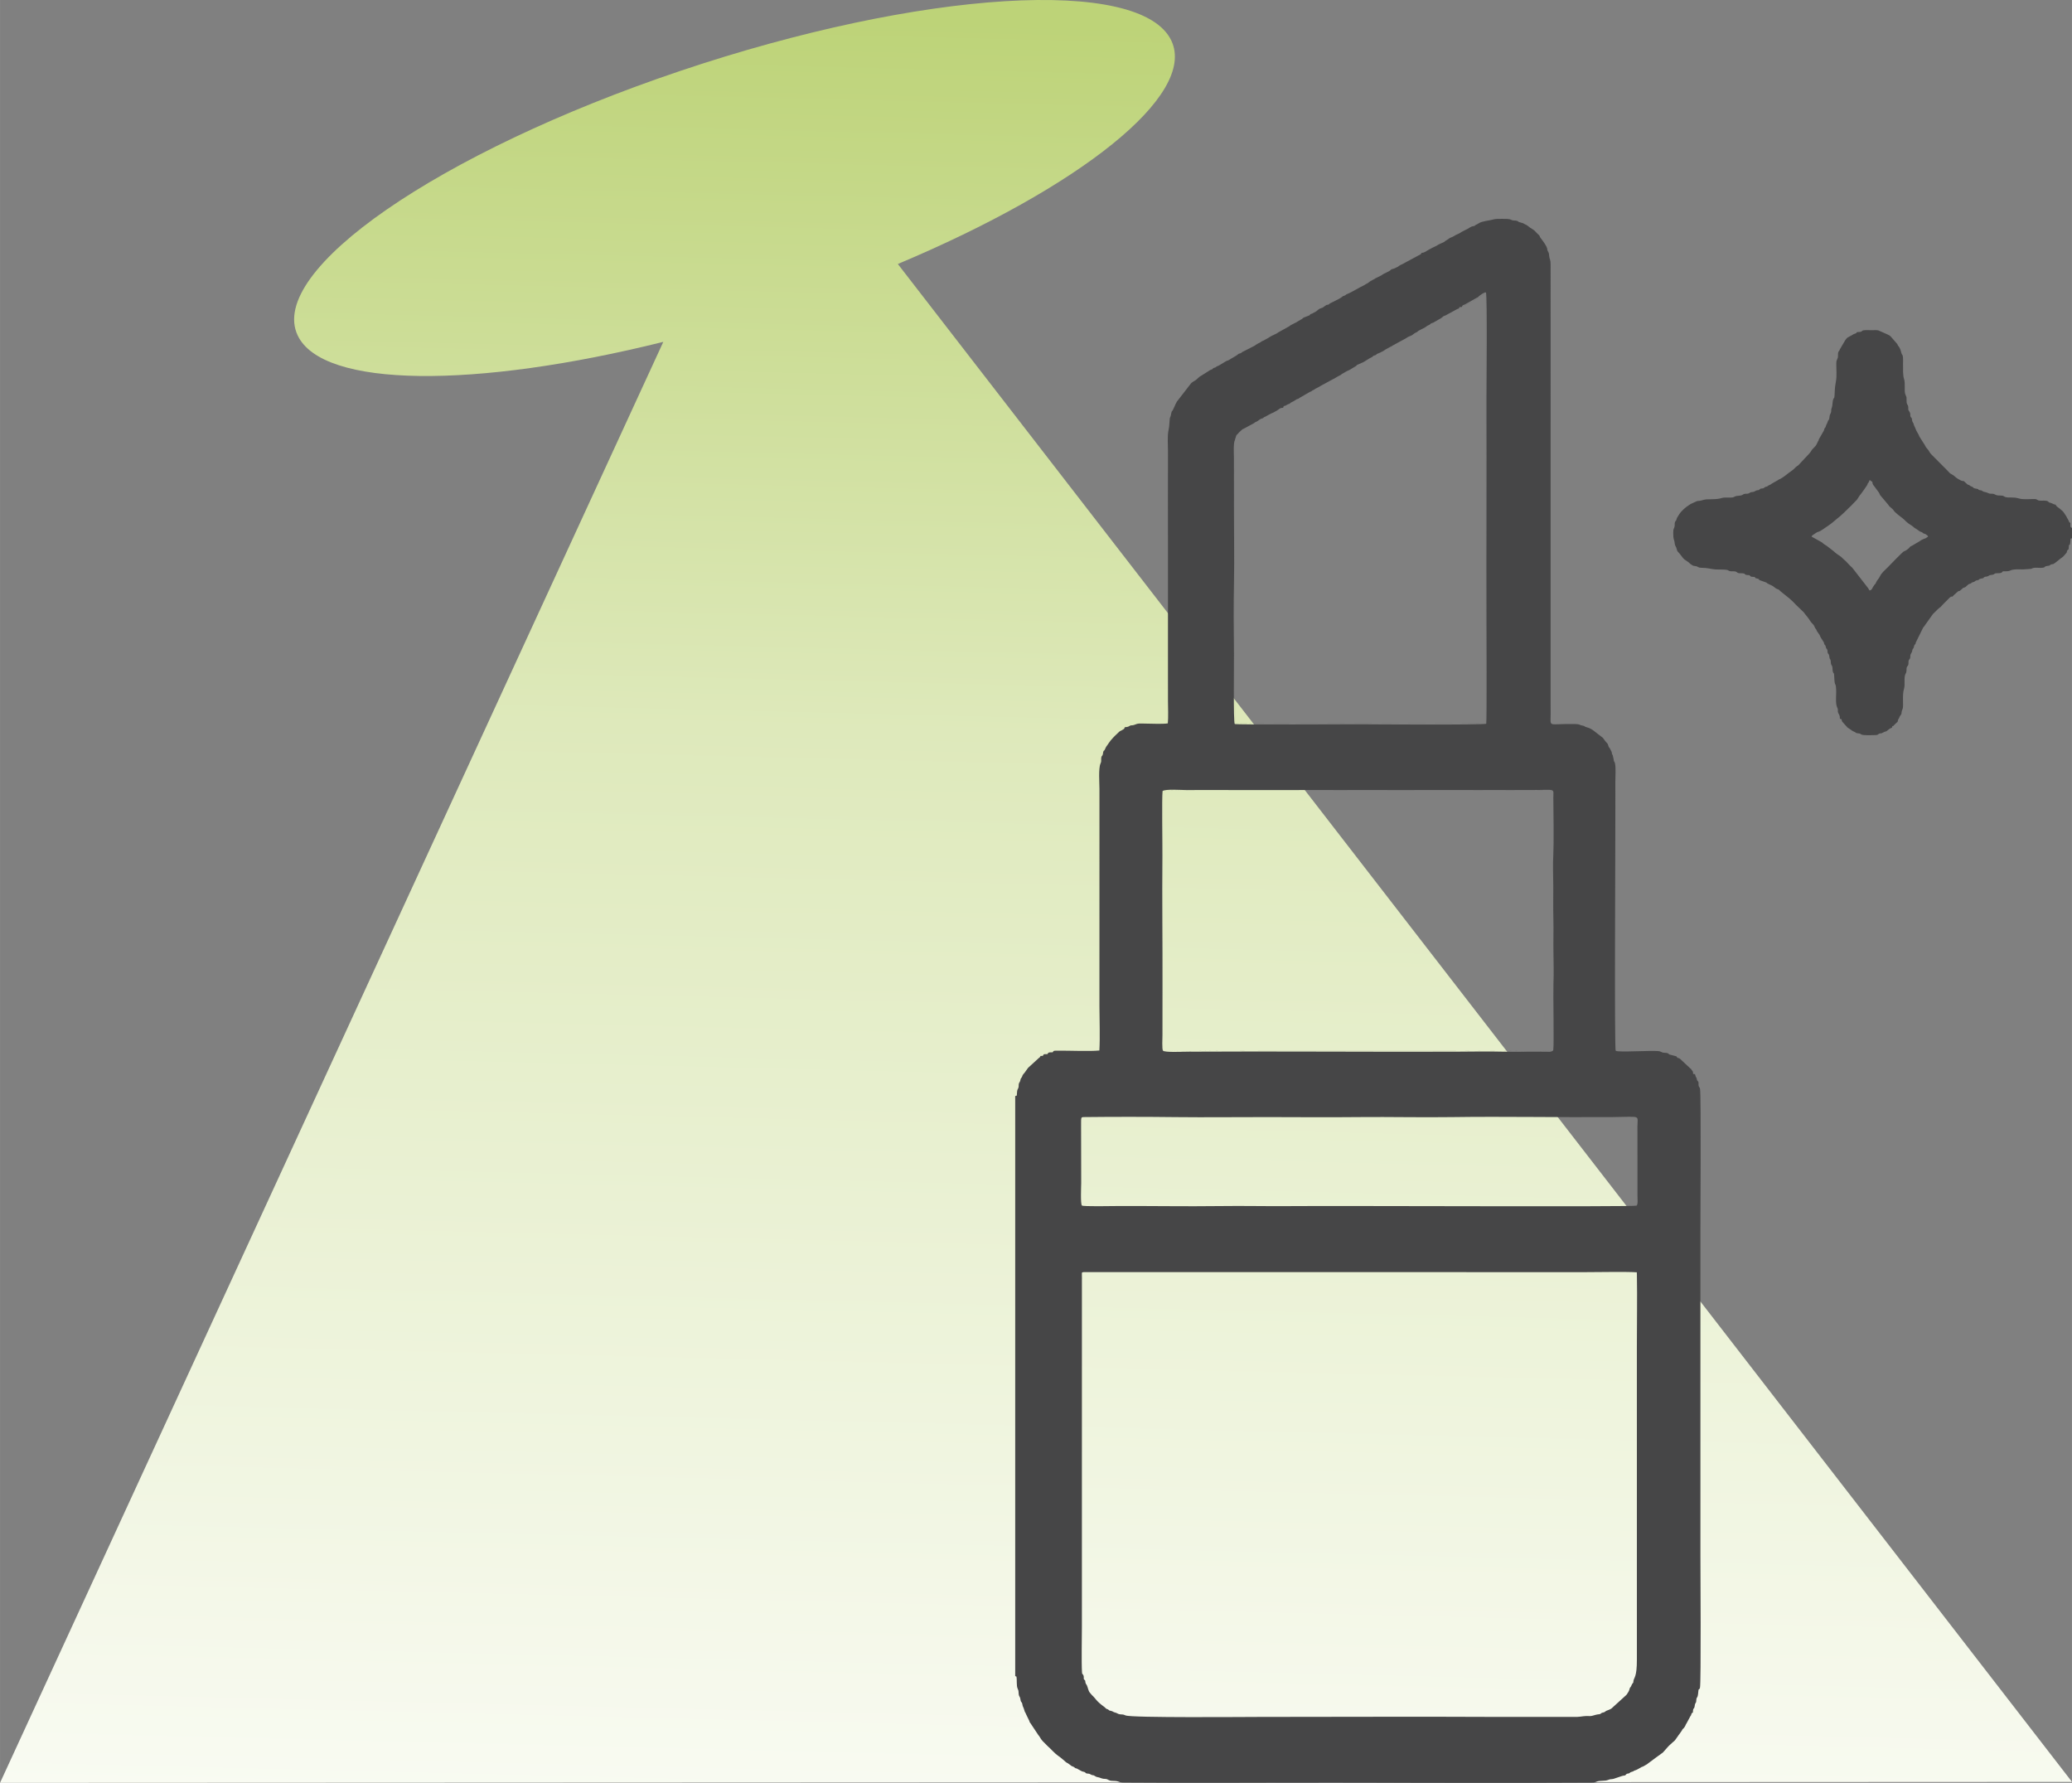
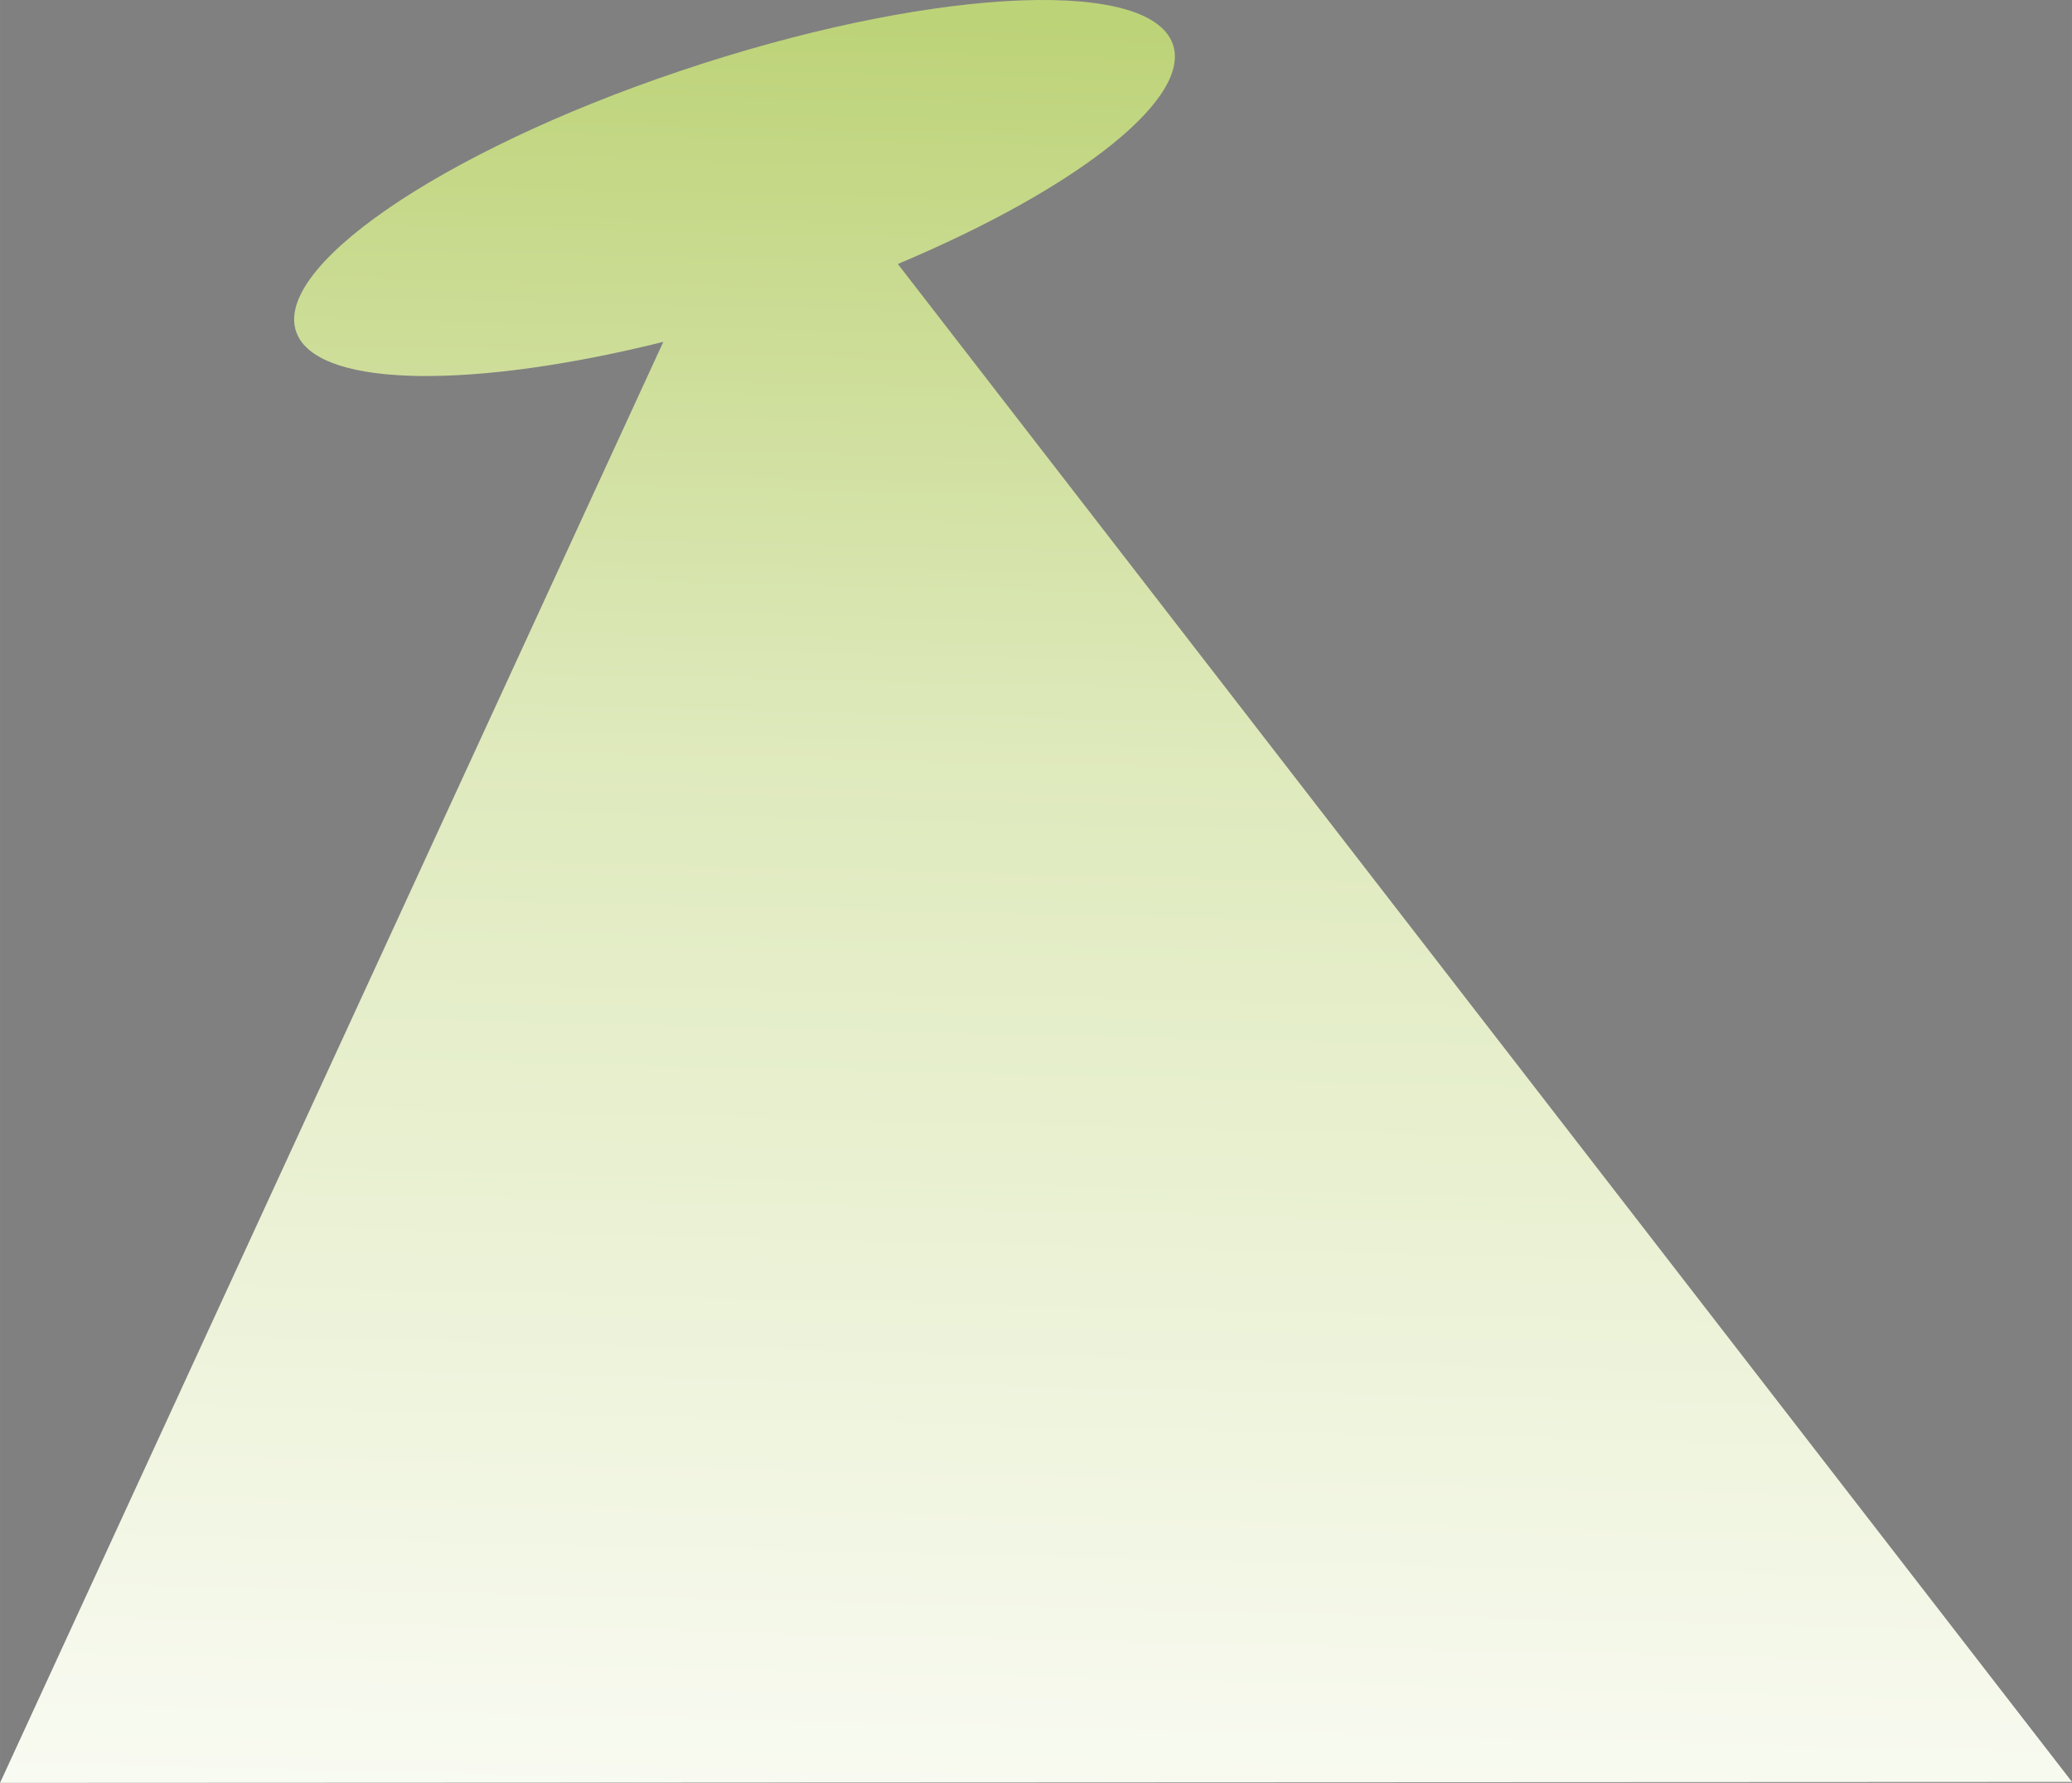
<svg xmlns="http://www.w3.org/2000/svg" xml:space="preserve" width="30.392mm" height="26.147mm" version="1.1" style="shape-rendering:geometricPrecision; text-rendering:geometricPrecision; image-rendering:optimizeQuality; fill-rule:evenodd; clip-rule:evenodd" viewBox="0 0 1591.19 1368.96">
  <rect x="0" y="0" width="1591.19" height="1368.96" fill="#808080" stroke="none" />
  <defs>
    <style type="text/css">
   
    .fil1 {fill:#464647}
    .fil0 {fill:url(#id0)}
   
  </style>
    <linearGradient id="id0" gradientUnits="userSpaceOnUse" x1="708.57" y1="16.12" x2="670.75" y2="1577.42">
      <stop offset="0" style="stop-opacity:1; stop-color:#BDD378" />
      <stop offset="0.349" style="stop-opacity:1; stop-color:#DEE9BB" />
      <stop offset="1" style="stop-opacity:1; stop-color:white" />
    </linearGradient>
  </defs>
  <g id="Слой_x0020_1">
    <path class="fil0" d="M689.49 202.71l403.02 520.92 498.69 644.59 -795.6 0.37 -795.59 0.37 296.93 -644.96 212.44 -461.5c-144.13,35.87 -261.72,35.67 -280.85,-5.07 -23.26,-49.57 108.1,-140.38 293.41,-202.82 185.3,-62.45 354.37,-72.89 377.64,-23.32 19.6,41.74 -70.47,112.74 -210.08,171.41z" />
-     <path class="fil1" d="M779.63 841.65l0 445.36 0.92 0.32c0.59,2.62 -0.15,6.97 0.97,9.34 0.96,2.02 0.52,2.26 0.84,4.48 0.25,1.75 0.98,1.41 1.29,3.7 0.39,2.98 1.05,1.4 1.45,3.73 0.41,2.4 0.72,1.87 1.26,3.76 1.08,3.76 0.87,1.75 1.53,3.77l2.38 4.91c0.04,0.07 0.08,0.15 0.12,0.22 0.66,1.3 -0.27,0.41 0.87,1.79l6.07 9.15c1.48,1.6 1.48,2.65 3.31,4.65 0.33,0.36 0.27,0.26 0.66,0.66l2.82 2.84c0.05,0.05 0.12,0.13 0.16,0.17l2.72 2.56c0.52,0.53 0.77,0.79 1.31,1.35 3.54,3.67 5.29,4.23 7.77,6.47 5.09,4.58 1.74,1.19 5.86,4.39 0.06,0.04 0.14,0.1 0.19,0.15l0.35 0.31c1.02,0.81 1.49,0.48 2.42,1.23l0.9 0.71c1.31,0.55 0.52,-0.2 1.94,0.75l2.58 1.4c0.8,0.57 1.87,0.52 2.73,0.93 1.26,0.61 -0.22,0.57 1.62,1.02 0.99,0.25 1.33,-0.04 2.28,0.42l1.64 0.8c1.12,0.25 1.15,0.01 1.93,0.55 2.17,1.5 1.93,0.54 5.62,2.02 1.55,0.61 3.02,0.04 4.47,0.83 1.32,0.73 2.01,1.02 3.86,1.05 5.96,0.1 3.77,1.26 8.62,1.3 54.5,0.44 109.12,-0.01 163.64,0.06 64.92,0.08 129.86,0.36 194.77,-0.03 2.74,-0.02 2.56,0.1 4.58,-0.72 2.67,-1.08 6.42,-0.26 8.94,-1.35 1.81,-0.79 2.38,-0.36 4.16,-0.83l5.98 -2c0.84,-0.35 1.21,-0.33 1.9,-0.46 1.93,-0.37 0.51,0.13 1.67,-0.87 1.24,-1.06 0.43,-0.34 1.87,-0.77 1.82,-0.55 0.34,-0.32 1.67,-0.98 0.75,-0.38 0.97,-0.2 1.77,-0.56 1.3,-0.58 -0.09,-0.31 1.81,-0.89 1.6,-0.49 3.34,-1.77 4.77,-2.5 0.9,-0.45 1.08,-0.24 1.84,-0.79l2.53 -1.46c0.05,-0.04 0.12,-0.12 0.17,-0.16 0.06,-0.04 0.12,-0.12 0.18,-0.16l6.27 -4.66c0.82,-0.57 0.55,-0.34 1.34,-0.97l4.02 -2.92c0.05,-0.05 0.12,-0.12 0.17,-0.17l2.67 -3.01c1.56,-1.92 3.31,-3.4 5.17,-5.07 0.87,-0.78 0.62,-0.36 1.37,-1.25l2.6 -3.68c0.31,-0.53 0.21,-0.38 0.6,-0.79l2.16 -3.12c0.54,-1.29 0.8,-0.97 1.61,-2.02 1.18,-1.52 1.08,-2.28 1.92,-3.42l3.01 -5.6c1.08,-1.27 0.12,-0.53 0.82,-1.81 0.7,-1.28 0.83,-0.14 1.02,-1.05 0.04,-0.65 0,-1.36 0.19,-1.98 0.57,-1.82 0.09,0.02 0.75,-1.26 0.54,-1.03 0.38,-2.27 0.77,-3.2 0.79,-1.84 0.65,-0.18 0.92,-3.16 0.26,-2.8 1.06,-0.32 1.52,-6.32 0.2,-2.67 0.51,-0.77 1.24,-2.73 0.96,-2.61 0.35,-94.77 0.37,-100.93l-0.01 -249.76c-0.01,-7.54 0.57,-104.13 -0.26,-109.05 -0.43,-2.52 -0.75,-0.79 -1.13,-2.87 -0.28,-1.59 0.38,-2.15 -0.53,-3.25 -0.48,-0.58 -0.51,-0.23 -0.82,-1.39 -0.24,-0.93 -0.04,-0.98 -0.67,-1.82 -0.04,-0.06 -0.12,-0.13 -0.16,-0.18l-0.59 -2.03 -1.44 -0.2c-0.15,-1.81 0.1,-1.42 -0.77,-2.56l-0.31 -0.39c-0.53,-0.76 -0.33,-0.86 -1.16,-1.32l-7.58 -7.12c-0.06,-0.04 -0.13,-0.11 -0.18,-0.16 -1.66,-1.28 -1.76,0.08 -2.83,-1.95l-4.25 -1.13c-0.73,-0.17 -0.64,-0.05 -1.19,-0.35 -1.01,-0.54 -0.43,-0.85 -2.19,-1.14 -0.92,-0.15 -1.9,-0.01 -2.8,-0.23 -0.61,-0.15 -1.57,-0.78 -2.24,-0.96 -4.27,-1.12 -32.42,1.05 -33.94,-0.48 -1.14,-1.15 -0.19,-160.95 -0.28,-187.71 -0.02,-6.29 0,-12.59 -0.01,-18.88 -0.01,-3.55 0.48,-10.48 -0.21,-13.79 -0.47,-2.26 -0.95,-0.98 -1.1,-3.43l-0.77 -3.34c-1.29,-1.98 0.31,1.03 -0.39,-0.57 -0.35,-0.8 -0.09,-1.08 -0.45,-1.92l-1.23 -2.4c-0.57,-1.33 -0.76,-0.29 -1.2,-2.07 -0.64,-2.6 -1.18,-1.76 -2.95,-4.41 -1.69,-2.53 -1.5,-1.76 -3.48,-3.48l-3.38 -2.59c-1.93,-1.66 -4.47,-3.29 -6.83,-3.79 -1.72,-0.36 -1.45,-1.08 -3.32,-1.31 -1.89,-0.23 -1.64,-0.75 -3.63,-1.05 -0.65,-0.09 -1.66,-0.11 -2.34,-0.13 -20.97,-0.43 -18.37,3.28 -18.41,-8.07 -0.01,-2.65 -0.03,-5.29 -0.03,-7.95 0.01,-5.3 -0.01,-10.6 0,-15.9l0.01 -320.65c0,-4.7 -0.85,-3.85 -1.12,-6.97 -0.13,-1.54 -0.08,-1.9 -0.77,-3.14 -1.05,-1.89 -0.35,-1.2 -0.95,-3.05 -0.53,-1.66 -3.15,-5.34 -4.39,-6.89 -0.05,-0.05 -0.11,-0.13 -0.16,-0.18 -1.04,-1.26 -0.57,-1.52 -1.61,-2.69 -0.06,-0.07 -0.6,-0.54 -0.74,-0.65l-1.59 -1.63c-0.05,-0.06 -0.12,-0.13 -0.16,-0.19 -1.9,-2.15 -3.88,-2.61 -5.32,-3.98 -1.4,-1.32 -2.75,-1.6 -4.38,-2.61l-2.41 -0.71c-1.85,-0.37 -0.83,-0.88 -2.67,-1.22 -1.39,-0.26 -2.27,0.02 -3.49,-0.45 -0.79,-0.3 -0.19,-0.29 -1.68,-0.66 -0.47,-0.12 -1.07,-0.2 -1.8,-0.25 -1.29,-0.08 -2.69,-0.05 -3.99,-0.06 -2.79,-0.02 -5.24,-0.08 -7.41,0.64 -1.39,0.46 -8.65,1.26 -10.38,2.7l-1.77 1.01c-0.7,0.25 -0.55,0.2 -0.98,0.49 -0.66,0.45 0.1,0.07 -0.5,0.43 -0.9,0.54 -0.38,0.15 -1.46,0.39 -2.09,0.47 -3.42,1.97 -5.35,2.7l-3.36 1.71c-0.06,0.05 -0.13,0.12 -0.19,0.16 -1.57,1.27 -3.52,1.58 -5.59,3 -1.24,0.85 -2.89,1.08 -3.98,2.03l-2.33 1.54c-0.74,0.39 -0.06,0.01 -0.63,0.45 -0.01,0 -0.33,0.33 -0.5,0.44l-4.02 1.86c-1.41,0.59 -1.08,0.9 -2.55,1.4l-2.73 1.35c-0.07,0.04 -0.16,0.08 -0.23,0.12l-2.38 1.27c-2.5,1.35 -2.72,2.12 -5.61,2.53 -0.79,1.42 0.16,0.53 -0.96,1.16l-11.43 6.16c-1.62,1.1 -4.06,1.73 -5.51,3.13l-2.9 1.4c-1.31,0.57 -1.98,0.23 -2.94,1.27 -1.08,1.19 -5.35,2.6 -6.97,4.01l-4.49 2.24c-1.22,0.58 0.61,-0.52 -0.55,0.39 -0.52,0.4 -3.61,1.68 -4.74,2.81 -0.84,0.85 -1.87,0.98 -2.72,1.63 -0.57,0.44 0.1,0.07 -0.61,0.4 -3.47,1.61 -10.75,6.07 -13.11,6.85 -1.09,0.36 -0.9,0.64 -1.83,1.12 -1.9,0.97 -1.01,-0.01 -2.15,1.08 -1.01,0.96 -4.05,2.38 -5.51,3.15l-3.79 1.87c-0.83,0.48 -0.36,0.61 -1.38,0.98 -0.81,0.29 -0.85,0 -1.57,0.39 -1.58,0.86 -1.99,1.88 -4.28,2.47 -1.34,0.34 -1.82,1.14 -3.09,2.04 -0.62,0.43 0.08,0.05 -0.6,0.41l-2.11 1.17c-0.72,0.58 -1.35,0.37 -2.24,1.08 -0.86,0.69 0.42,0.22 -1.09,0.88l-1.69 0.66c-0.66,0.37 -2.18,0.66 -2.91,1.34 -0.45,0.41 -0.15,0.3 -0.72,0.65l-3.76 2.17c-0.05,0.04 -0.11,0.13 -0.16,0.16l-3.8 1.94c-0.99,0.38 -1.48,1.08 -2.59,1.63l-6.82 3.79c-1.54,0.71 -1.48,1.15 -2.67,1.6l-3.17 1.52c-0.76,0.32 -1.98,1.13 -2.68,1.61l-2.76 1.52c-0.91,0.71 -1.96,0.7 -2.8,1.5l-1.43 0.86c-1.35,0.5 -2.71,1.6 -3.96,2.35l-8.82 4.5c-1.47,0.6 -0.1,0.34 -1.35,0.97 -1.04,0.52 -1.43,0.16 -2.28,0.97 -0.99,0.94 -1.97,1.29 -3.21,2.1l-3.97 2.36c-1.01,0.62 -0.79,0.19 -1.69,0.64l-6 3.61c-2.73,1.05 -0.65,0.09 -2.15,1.14 -0.96,0.67 -0.73,0.15 -1.7,0.65 -1.31,0.68 0.13,0.26 -1.25,1.04 -0.66,0.37 -0.75,0.18 -1.44,0.56l-6.69 4.25c-0.56,0.34 -0.46,0.31 -1.27,0.74l-1.54 1.35c-0.05,0.05 -0.12,0.13 -0.16,0.18 -1.36,1.44 -2.95,1.97 -4.47,3.18 -0.57,0.45 -0.09,0.12 -0.51,0.5l-10.96 14.13c-0.5,1.36 -0.94,1.52 -1.39,2.92l-1.37 2.93c-0.47,1.52 -1.12,0.81 -1.42,2.8 -0.66,4.35 -1.19,2.41 -1.27,5.45 -0.06,2.12 -0.45,5.83 -0.87,7.77 -0.99,4.44 -0.39,11.7 -0.4,16.75 -0.05,23.18 -0.09,46.38 -0.02,69.56l0 104.34c0.02,5.74 -0.02,11.49 0.01,17.22 0.02,5.14 0.36,12.27 -0.12,17.19 -4.13,0.68 -13.2,0.16 -17.85,0.16 -3.86,0 -4.55,-0.45 -7.89,0.98 -1.65,0.7 -2.27,-0.08 -3.73,0.9 -1.02,0.68 -2.2,0.84 -3.62,0.93 -0.31,1.51 -0.75,1.36 -1.92,2.12l-0.42 0.26c-1.53,0.8 -1.3,0.46 -2.06,1.2 -0.05,0.05 -0.12,0.12 -0.16,0.17 -0.05,0.05 -0.12,0.12 -0.17,0.17l-1.54 1.47c-0.92,0.8 -4.41,4.26 -5.92,6.64 -2.07,3.25 -1.74,1.99 -3.12,5.15 -0.58,1.35 -0.8,0.17 -1.25,1.97 -0.17,0.68 -0.1,1.14 -0.27,1.74 -0.49,1.73 -1.09,0.62 -1.24,2.99 -0.11,1.92 0.24,2.32 -0.51,3.94 -1.73,3.7 -0.84,15 -0.84,19.59l-0.01 167.28c0.02,10.7 0.55,23.02 -0.05,33.52 -7.67,0.8 -23.48,-0.01 -32.87,0.15 -2.21,0.04 -2.2,-0.09 -3.03,1.29 -2.35,0.04 -3.14,-0.34 -3.97,1.34 -0.25,0.01 -2.35,0.04 -2.47,0.07 -0.73,0.2 -0.51,0.59 -1.11,1.28l-1.71 0.07c-0.17,0.25 -0.26,0.63 -0.59,0.98 -0.33,0.35 -0.08,0.15 -0.62,0.49l-8.31 7.58c-0.05,0.06 -0.11,0.14 -0.15,0.19l-2.6 3.63c-2.4,2.54 -1.14,2.07 -2.42,3.88 -1.18,1.68 -0.3,0.19 -0.94,2.36 -0.41,1.38 -0.57,0.71 -0.98,2 -0.36,1.12 -0.07,1.96 -0.34,3.03 -0.5,1.99 -1.04,0.88 -1.21,4.73 -0.07,1.59 0.1,1.79 -1.34,1.86zm51.24 84.02c0.71,0.84 23.22,0.41 25.95,0.39 26.59,-0.16 53.78,0.38 80.16,0.02 17.74,-0.25 35.58,0.19 53.33,0.03 37.72,-0.34 265.11,0.68 266.47,-0.35 1.23,-0.93 0.72,-4.99 0.73,-7.82l-0.03 -53c0.02,-9.07 3.24,-7.37 -19.07,-7.19 -40.97,0.32 -82.82,-0.57 -123.56,0.02 -23.48,0.34 -47.07,-0.25 -70.55,-0.02 -23.47,0.24 -47.07,0.06 -70.55,0.01 -23.48,-0.05 -47.09,0.29 -70.55,0.02 -23.33,-0.27 -47.27,-0.29 -70.59,-0.03 -2.43,0.03 -2.43,-0.19 -2.39,6.2l0.09 44.39c-0.03,2.57 -0.63,16.4 0.56,17.33zm-0.02 56.53l-0.01 266.99c0,7.6 -0.39,27.48 0.06,34.48 0.15,2.32 0.15,1.1 0.94,2.41 0.59,0.98 0.38,1.82 0.45,3.2 2.08,2.13 0.53,0.82 1.54,3.41 0.36,0.92 0.37,0.42 0.85,1.45 0.75,1.58 1.12,4.23 2.2,5.47l1.64 1.95c3.46,3.2 2.96,4.36 9.7,9.24l1.34 1.24c0.5,0.32 0.12,0.03 0.69,0.28 0.08,0.04 0.18,0.06 0.26,0.09 0.08,0.04 0.17,0.07 0.25,0.11 0.08,0.04 0.16,0.09 0.23,0.14 1.2,0.75 0.23,0.63 1.88,0.97 2.03,0.43 1.74,0.97 3.63,1.39 1.54,0.34 1.96,1.17 3.64,1.32 2.54,0.22 2.14,-0.03 4.23,0.85 4.66,1.96 92.6,1.15 103.43,1.15 60.95,-0.02 121.9,-0.3 182.85,0l60.62 -0.02c1.64,-0.02 3,-0.34 4.74,-0.51 5.35,-0.54 4.19,0.62 9.79,-1.17 0.87,-0.28 1.45,-0.2 2.33,-0.36 1.67,-0.3 0.69,-0.41 1.88,-0.99 0.84,-0.41 1.03,-0.16 2.02,-0.62 1.14,-0.53 0.77,-0.66 1.58,-1.03 1.34,-0.6 2.55,-0.84 3.91,-1.76l11.44 -10.41c0.05,-0.06 0.55,-0.75 0.57,-0.76 2.07,-3.04 1.52,-3.05 2.14,-4.59 0.21,-0.53 0.19,-0.27 0.52,-0.69 0.73,-0.94 0.75,-1.83 1.52,-2.78 0.98,-1.21 0.41,-0.19 0.71,-1.98 0.45,-2.76 2.65,-2.77 2.63,-16.29l-0.01 -240.48c-0.02,-18.32 0.35,-36.67 0.02,-54.98l-0.07 -1.98c-7.98,-0.57 -30.21,-0.11 -39.41,-0.12l-385.3 -0.04c-1.7,0.18 -1.42,0.27 -1.45,2.1 -0.02,1.08 0.05,2.25 0.05,3.35zm361.42 -175.32c0.8,-0.4 0.45,-0.31 0.62,-1.49 -0.06,-0.07 -0.13,-0.3 -0.15,-0.25 -0.31,0.79 -0.4,-4.99 -0.4,-5.45 0.03,-2.09 0.01,-4.2 0.01,-6.29 0.01,-4.09 0.08,-8.16 0.05,-12.26 -0.06,-8.23 -0.26,-16.63 -0.1,-24.84 0.46,-24.08 0.03,-50.11 -0.04,-74.53 -0.03,-9.87 0.3,-73.55 -0.16,-74.2 -0.35,-0.5 -1.41,-0.55 -2.03,-0.57l-6.97 0.02c-84.02,-0.28 -168.34,0.09 -252.41,0.01 -6.18,-0.01 -12.37,0 -18.55,0.01 -3.05,0.01 -16.98,-0.9 -18.39,0.7 -0.98,1.14 -0.34,135.41 -0.29,148.89 0.02,5.15 -0.33,46 0.09,49.74 2.07,1.14 31.87,0.63 36.47,0.58 12.44,-0.16 24.98,0.03 37.43,0.01l149.72 0c12.43,-0.02 25.01,-0.18 37.43,-0.01 12.25,0.17 25.47,0.35 37.66,-0.06zm-69.66 -571.16l-1.79 0.08c-0.75,1.77 -0.18,0.76 -1.66,1.47l-9.03 4.92c-1.02,0.5 -1.4,0.29 -2.1,1.07l-1.56 1.18c-0.8,0.48 -1.32,0.7 -2.13,1.18 -0.87,0.52 -1.03,0.69 -2.07,1.2 -1.42,0.71 -0.63,0.66 -2.29,1.17 -1.76,0.53 -0.94,0.49 -1.97,1.19 -1.06,0.73 -1.21,0.35 -3.13,1.85 -1.13,0.88 -2.06,1.07 -3.24,1.72 -0.07,0.04 -0.14,0.09 -0.2,0.14l-1.95 1.04c-1.21,0.72 -0.42,0.69 -2.16,1.42 -1.47,0.6 -2.61,2.1 -4.03,2.54 -1.57,0.5 -3.03,1.38 -4.41,2.34 -0.75,0.52 -1.27,0.58 -2.18,1.14l-6.4 3.52c-1.39,0.6 -0.83,0.75 -2.15,1.19l-4.28 2.34c-2.49,1.97 -6.45,3.32 -6.56,3.39 -0.7,0.48 0.41,0.08 -0.88,0.8 -0.8,0.45 -0.6,0.12 -1.31,0.41 -1.23,0.5 -0.17,0.56 -2.12,1.47 -2.05,0.95 -4.37,2.72 -6.23,3.69l-4.62 2.01c-0.59,0.42 0.08,0.07 -0.75,0.82l-5.16 3.12c-2.01,0.7 -3.74,1.95 -5.47,2.88 -1.12,0.6 -0.57,0.71 -1.94,1.3 -1.96,0.85 -3.54,2.18 -5.35,2.93l-8.84 4.8c-0.81,0.52 -1.27,0.74 -2.07,1.23l-2.23 1.12c-1.2,0.95 -2.12,1.14 -3.08,1.85 -0.81,0.6 0.17,0.12 -1.08,0.53l-8.44 4.88c-0.56,0.57 -0.1,0.3 -0.92,0.6 -0.1,0.04 -0.43,0.1 -0.54,0.14 -0.09,0.04 -0.18,0.06 -0.27,0.09 -0.08,0.04 -0.17,0.07 -0.25,0.11l-2.21 1.42c-0.38,0.2 -1.94,0.91 -2.26,1.14 -1.15,0.81 -0.1,0.61 -1.99,1.19l-1.57 0.82c-1.69,1.15 -1.73,-0.3 -2.39,1.98 -0.48,0.04 -1.21,0.05 -1.65,0.18 -0.96,0.29 -1.42,0.9 -2.49,1.55 -0.74,0.46 -0.41,0.36 -1.21,0.74l-2.37 1.29c-0.61,0.33 -0.82,0.26 -1.41,0.59l-2.38 1.26c-1.04,0.46 -0.94,0.72 -2.61,1.39 -1.42,0.56 -0.21,0.17 -1.19,0.81 -0.98,0.64 -0.4,0.16 -1.47,0.55 -1.09,0.4 -2.52,1.72 -3.64,2.29 -0.62,0.31 -0.57,0.18 -1.14,0.52 -0.75,0.46 -0.39,0.48 -1.16,0.84l-7.79 4.19c-1,0.49 -0.32,-0.07 -1.01,0.58l-2.26 2.07c-0.05,0.05 -0.12,0.12 -0.16,0.16l-0.59 0.7c-0.05,0.05 -0.1,0.14 -0.15,0.19l-0.88 0.83c-0.62,0.59 -0.83,2.21 -1.06,2.83 -0.19,0.5 -0.34,0.1 -0.34,1.34 0.22,8.93 -0.07,18.39 -0.06,27.4 0.01,27.22 -0.31,189.1 0.26,189.77l0.47 0.2c1.39,0.34 9.57,0.16 11.13,0.16l180.51 -0.37c0.45,-0.5 0.86,-334.65 -0.12,-329.79 -0.01,0.04 -0.1,0.02 -0.11,0.03 -1.59,0.87 -8.28,5.52 -10.38,6.42 -1.86,0.8 -0.55,0.74 -2.33,1.31l-5.13 2.58zm282.27 268.62c2.45,1.16 1.06,3.08 2.09,5.19 1.3,2.66 0.41,3.59 1.32,5.75 1.72,4.13 0.54,0.97 1.04,5.77 0.25,2.39 1.08,3.4 1.22,6.03 0.12,2.29 0.12,4.66 0.11,6.96l0.59 6.65c0.86,2.14 0.41,4.31 0.99,6.12l2.31 4.92c0.76,1.28 1.64,2.78 2.7,4.17 1.17,1.54 0.16,0.48 1.84,1.55l4.3 3.33c1.24,0.66 0.83,-0.06 2.07,0.85 2.58,1.9 1.44,-0.18 5.46,1.83 1.47,0.73 8.47,0.59 9.93,0.08 1.32,-0.46 0.75,-0.72 2.62,-0.97 1.99,-0.28 1.15,0.16 2.52,-0.85 1.63,-1.21 0.24,0.38 3.4,-1.82 0.39,-0.27 0.81,-0.48 1.25,-0.78l2.55 -1.5c1.34,-0.39 0.68,-0.1 1.56,-1.03l1.71 -1.64c1.16,-0.97 0.64,-0.19 1.04,-1.72 0.65,-2.52 -0.17,0.9 1.51,-3.26l0.7 -1.01c0.83,-1.11 0.37,-1.06 0.69,-2.54 0.26,-1.24 0.66,-1.59 0.87,-2.53 0.6,-2.69 -0.55,-10.25 0.92,-15.01 1.08,-3.48 -0.39,-8.66 1.26,-11.67 0.42,-0.77 0.02,0.41 0.43,-0.94 0.54,-1.77 -0.12,-2.91 0.63,-4.26 0.53,-0.97 0.77,-0.63 1.04,-1.9 0.2,-1.01 -0.06,-2.14 0.28,-3.08 0.47,-1.3 0.72,-0.32 1.08,-1.86 0.29,-1.28 -0.1,-1.69 0.44,-2.91 0.27,-0.63 0.8,-1.17 1.06,-2.16 0.18,-0.68 0.05,-0.71 0.34,-1.37 0.57,-1.33 0.06,0.06 0.66,-0.99 0.59,-1.03 0.25,-1.37 0.73,-2.26 1.1,-2.03 0.5,0.75 1.1,-2.13l5.29 -10.74c0.78,-1.63 0.57,-0.61 1.36,-1.99l6.56 -9.2c0.05,-0.05 0.14,-0.1 0.19,-0.15 1.39,-1.2 2.96,-3.16 4.79,-4.59 1.7,-1.33 0.23,0.15 1.55,-1.36 0.47,-0.54 0.33,-0.3 0.8,-0.86 0.04,-0.05 0.1,-0.13 0.14,-0.18l5.31 -5.33c2.34,-2.1 1.04,0.66 3.41,-2.17l3.05 -2.69c1.29,-0.68 0.7,0.23 2.13,-1.1l0.91 -0.77c1.52,-1.3 -0.08,-0.42 1.93,-1.13 1.43,-0.5 2.22,-2.09 3.52,-2.66 0.65,-0.28 0.53,-0.04 1.26,-0.42 1.41,-0.74 -0.53,-0.27 2.17,-1.15 1.15,-0.38 0.17,0.08 1.09,-0.57 1.71,-1.2 0.65,-0.24 2.44,-0.91 1.49,-0.55 -0.18,-0.48 1.98,-1.04 0.38,-0.1 1.07,-0.14 1.4,-0.25 0.82,-0.27 0.32,-0.17 0.94,-0.63 1.37,-1.03 0.78,-0.36 2.58,-0.82 1.73,-0.45 0.75,-0.65 2.25,-1.04 0.99,-0.26 1.74,-0.14 2.54,-0.46 1.48,-0.6 0.27,-0.76 2.37,-0.98 1.13,-0.12 1.94,0.09 3.1,-0.21 1.86,-0.48 0.31,-0.22 1.89,-1.27 1.2,-0.03 2.76,0.05 3.91,-0.12 1.33,-0.18 1.85,-0.68 3.24,-1.02 2.42,-0.59 5.84,-0.28 8.42,-0.32l5.6 -0.4c1.45,-0.17 0.42,-0.1 1.64,-0.54 2.31,-0.84 5.62,0.14 8.26,-0.44 1.74,-0.39 0.34,-0.93 2.72,-1.24 3.25,-0.43 1.24,-0.37 3.13,-1.14 0.84,-0.35 0.98,-0.13 1.72,-0.35 0.95,-0.29 5.41,-4.25 7.16,-5.4 0.35,-0.23 0.04,0.04 0.5,-0.4l2.57 -2.94c0.32,-0.69 0.08,-0.97 0.6,-1.82l0.32 -0.39c0.06,-0.06 0.54,-0.34 0.62,-0.4 0.36,-7.53 0.97,1.03 1.5,-8.09 0.76,-0.41 -0.18,-0.07 1.09,-0.32l0 -7.97c-1.7,-0.55 -1.14,-1.94 -1.23,-3.82 -1.18,-0.9 -0.69,-0.17 -1.22,-1.55l-2.33 -4.28c-0.64,-0.77 0.03,0.29 -0.69,-0.95 -1.2,-2.07 -2.02,-2.62 -3.81,-4.13 -1.83,-1.55 -2.26,-1.2 -3.31,-3.13 -1.92,-0.3 -2.32,-1.02 -3.99,-1.47 -1.86,-0.49 -0.55,0.05 -1.73,-0.95 -1.48,-1.24 -5.59,-0.32 -7.42,-0.85 -0.47,-0.13 -1.17,-0.7 -1.69,-0.88 -0.74,-0.25 -1.83,-0.17 -2.71,-0.17 -3.38,0 -7.64,0.45 -10.59,-0.45 -4.39,-1.34 -7.3,-0.32 -10.26,-1.05 -1.64,-0.4 -0.93,-1.17 -3.99,-1.22 -2.62,-0.04 -2.62,-0.02 -4.69,-1.03 -1.51,-0.74 -2.88,0.13 -4.81,-0.87 -1.69,-0.88 -2.85,-0.63 -4.18,-1.42 -1.53,-0.92 0.27,-0.29 -1.91,-0.75 -3.32,-0.69 1.27,-0.49 -3.95,-1.39 -1.34,-0.23 -0.88,-0.46 -1.84,-1.08 -1.01,-0.66 -0.07,-0.04 -0.91,-0.4l-0.71 -0.34c-0.06,-0.04 -0.14,-0.1 -0.2,-0.15 -1.28,-0.93 -0.15,-0.32 -1.94,-0.97l-2.98 -2.68c-2.29,-0.13 -2.04,-0.51 -4.3,-1.62 -0.07,-0.04 -0.16,-0.08 -0.23,-0.12 -2.1,-1.16 -2.27,-2.29 -5.23,-3.75 -0.96,-0.48 -1.4,-1.11 -2.12,-1.86 -0.05,-0.05 -0.1,-0.13 -0.15,-0.18l-0.31 -0.34c-0.05,-0.05 -0.12,-0.12 -0.17,-0.16l-12.06 -12.12c-0.13,-0.13 -0.67,-0.68 -0.81,-0.85 -1.08,-1.25 -1.55,-2.71 -2.58,-3.7 -1.61,-1.55 -1.76,-3.11 -3.03,-4.6l-3.06 -4.85c-0.79,-2.21 -2.32,-3.97 -3.05,-6.19 -0.48,-1.47 -0.97,-1.75 -1.27,-3.05 -0.43,-1.92 -1.08,-1.41 -1.38,-3.61 -0.31,-2.3 -0.15,-0.86 -0.91,-2.09 -1.07,-1.74 0.45,-2.09 -1.49,-4.81 -0.74,-1.04 -0.37,-1.32 -0.47,-2.71 -0.19,-2.64 -1.23,-1.53 -1.32,-4.61 -0.13,-4.11 0.35,-2.12 -0.98,-5.48 -1,-2.5 0.18,-8.31 -0.94,-11.63 -0.98,-2.92 -0.76,-7.75 -0.79,-11.4 -0.01,-1.5 0.14,-4.93 -0.18,-6.2 -0.42,-1.67 -0.48,-0.58 -0.95,-2.01 -0.64,-1.88 -0.6,-2.73 -1.67,-4.65 -0.6,-1.07 -0.73,-0.8 -1.21,-1.71 -0.22,-0.41 -0.14,-0.47 -0.41,-0.95l-5.28 -6.04c-0.91,-0.9 -2.88,-1.48 -4.12,-2.16l-4.38 -1.91c-1.29,-0.81 -3.96,-0.5 -5.76,-0.5 -1.64,0 -4.8,-0.16 -6.28,0.08 -1.59,0.26 -0.74,0.49 -1.86,1 -0.8,0.36 -2.05,0.29 -3.12,0.37 -1.5,0.62 0.69,0.43 -1.67,1.2 -2.07,0.67 -1.23,0.73 -2.86,1.43l-2.96 1.63c-0.18,0.16 -0.22,0.26 -0.64,0.68 -1.09,1.06 -1.53,2.31 -2.39,3.57l-2.8 4.77c-0.42,1.43 -0.61,0.91 -1.07,1.91 -0.7,1.54 0.07,3.41 -0.76,5.23 -0.94,2.06 -0.87,2.18 -0.87,4.91 0,3.76 0.43,8.51 -0.24,12.1 -1.4,7.4 -0.77,9.42 -1.21,12.1 -0.31,1.92 0.1,0.29 -0.48,1.24 -1.38,2.25 -0.57,4.71 -1.65,7.61 -0.48,1.26 -0.21,1.37 -0.38,2.71 -0.25,1.91 -1.08,1.3 -1.36,4.68 -0.17,2.18 -0.81,1.25 -1.27,2.97 -0.47,1.75 -1.03,1.77 -1.46,3.57 -0.27,1.17 -0.62,0.9 -1.05,1.82 -0.53,1.13 0.01,0.93 -0.82,2.13l-3.52 6.13c-0.34,0.83 0.49,-0.13 -0.68,1.61l-0.99 2.08c-0.88,2.01 -3.06,3.14 -4.11,5.08 -0.37,0.68 -0.65,1.06 -1.23,1.73 -0.28,0.32 -0.37,0.41 -0.62,0.7l-8.14 8.7c-0.13,0.09 -0.66,0.42 -0.81,0.52 -1.65,1.12 -2.43,2.47 -4.1,3.56 -3.12,2.03 -5.62,4.63 -8.96,6.36 -1.6,0.83 -0.43,-0.13 -1.88,1.02l-3.83 2.16c-1.52,0.83 -1.17,0.99 -2.66,1.57 -1.11,0.43 -0.4,0.18 -1.06,0.63 -1.39,0.97 -0.76,0.2 -2.14,0.85 -1.8,0.84 0.21,0.71 -2.19,1.09 -2.36,0.38 -0.76,-0.15 -2.18,0.83 -1.32,0.92 -0.79,0.27 -2.28,0.71 -0.86,0.26 -1.09,0.7 -1.99,0.98 -0.99,0.32 -1.64,0.17 -2.52,0.49 -1.07,0.38 -0.86,0.71 -2.02,0.97 -0.95,0.21 -1.93,-0.01 -2.8,0.23 -1.64,0.45 -1.14,1.26 -4.42,1.39 -3.25,0.13 -2.86,1.04 -4.67,1.31 -1.48,0.22 -4.28,0.04 -5.94,0.09 -3.3,0.12 -2.34,1.22 -10.92,1.31 -2.19,0.02 -3.58,-0.03 -5.46,0.49 -4.27,1.18 -2.86,0.48 -5.05,0.96l-4.75 2.17c-0.05,0.05 -0.13,0.11 -0.18,0.15 -0.39,0.29 -0.57,0.36 -1.03,0.65 -2.66,1.66 -5.97,4.44 -7.79,7.43 -2.02,3.3 -1.21,1.6 -2.02,3.94 -0.47,1.37 -0.73,0.62 -1.09,1.87 -0.26,0.88 -0.06,2.18 -0.25,3.16 -0.44,2.28 -1.03,1.06 -1.04,5.02 -0.02,5.84 0.83,4.65 1.12,7.95 0.18,2.17 1.07,2.33 1.53,4.39 0.41,1.83 0.77,1.95 1.92,3.15l3.2 4.1c0.03,0.03 0.66,0.64 0.67,0.65l2.77 1.92c1.04,0.63 1.55,1.52 2.7,2.17 1.74,0.98 0.82,0.83 3.13,1.14 2.17,0.28 1.66,1.25 4.65,1.3 5.32,0.09 6.1,0.84 10.68,1.26 2,0.18 4.2,0.01 6.23,0.1 0.61,0.03 2.03,0.13 2.65,0.27 1.53,0.34 0.8,0.53 2.12,0.88 2.12,0.57 3.81,-0.37 5.49,0.87l0.35 0.29c1.19,0.84 2.91,0.37 4.33,0.59 1.84,0.28 0.86,0.43 2,1.02 0.79,0.4 1.91,0.3 2.95,0.37 1.53,1.64 1.18,1.15 3.97,1.37 1.66,1.73 -0.02,0.64 2.29,1.3 2.63,0.74 -0.18,0.69 2.17,1.38l4.26 1.51c1.38,0.6 0.32,0.33 1.16,0.8 1.8,1.01 3.09,1.25 4.81,2.52 0.45,0.34 1.74,1.37 2.09,1.54 0.65,0.34 0.85,0.23 1.47,0.55 0.7,0.37 0.17,0.09 0.58,0.41 0.05,0.04 0.13,0.12 0.18,0.16 0.07,0.06 0.28,0.25 0.36,0.31 0.38,0.34 0.45,0.41 0.82,0.77l6.27 5.02c3.41,2.83 5.57,5.54 6.59,6.36l4.7 4.51c0.54,0.62 0.4,0.56 0.84,1.14 1.24,1.63 2.95,3.48 3.99,5.33l0.83 1.17c0.87,1.12 1.68,1.54 2.41,2.88 0.36,0.67 0.24,0.79 0.59,1.41 0.73,1.29 0.79,0.6 1.48,2.53l1.47 2.11c0.81,1.02 0.83,1.43 1.26,2.44l2.13 3.43c0.85,1.08 0.19,0.07 0.6,1.39 0.64,2.07 0.76,0.61 1.26,2.39 0.9,3.28 0.17,0.4 1.16,2.45 0.58,1.2 -0.12,1.82 0.67,3.03 0.8,1.2 0.43,-0.34 1.06,2.53zm-13.68 -92.3l7.71 4.28c0.92,0.55 0.66,0.9 4.03,2.89l5.2 4.03c1.64,1.61 3.37,2.7 5.3,4.03 1.15,0.79 1.71,1.68 2.96,2.66 1.68,1.31 3.52,3.82 5.63,5.62 0.08,0.06 0.29,0.24 0.36,0.3l12.31 15.84c0.64,0.91 0.38,1.05 1.13,1.77 1.63,-0.52 1.72,-1.3 2.51,-2.69l1.2 -1.8c1.31,-1.59 0.24,0.35 1.42,-2.19 0.71,-1.52 1.92,-2.47 2.65,-4.05 1.4,-3.03 3.94,-4.91 6.26,-7.29 0.94,-0.96 10.68,-11.14 12.14,-12.01 0.57,-0.34 0.38,-0.14 0.93,-0.39l1.07 -0.64c3.74,-2.44 1.68,-2.39 4.43,-3.42l5.24 -3.1c2.57,-1.92 4.64,-2.34 5.28,-2.66 0.45,-0.23 0.96,-0.81 1.77,-1.24 -0.47,-0.88 -0.49,-0.64 -1.34,-1.37 -1.08,-0.92 -1.59,-0.57 -2.68,-1.29 -0.79,-0.52 0.24,-0.06 -0.71,-0.61l-0.49 -0.23c-1.75,-0.67 1.17,0.4 -0.55,-0.14 -0.98,-0.31 -2,-1.44 -3.99,-2.57 -1.24,-0.71 -0.55,-0.31 -1.5,-1.13 -1.72,-1.51 -3.66,-2.29 -5.37,-3.91 -0.05,-0.05 -0.12,-0.12 -0.16,-0.17l-1.84 -1.76c-0.82,-0.83 -4.61,-3.44 -6.4,-5.23l-0.85 -0.81c-0.51,-0.54 -0.57,-0.91 -1.12,-1.52 -0.73,-0.82 -2.02,-1.63 -2.81,-2.5 -0.46,-0.5 -0.69,-0.95 -1.13,-1.51l-5.48 -6.49c-0.84,-0.89 -0.7,-1.42 -1.4,-2.5l-3.37 -4.6c-1.06,-1.27 -1.59,-1.86 -1.69,-3.67 -0.25,-0.16 -0.8,-0.45 -1.02,-0.61l-0.58 -0.46c-0.06,-0.05 -0.16,-0.14 -0.2,-0.18 -0.05,-0.04 -0.14,-0.12 -0.21,-0.18l-0.88 1.97c-0.94,1.45 -0.22,-0.66 -0.95,1.79l-2.24 3.29c-0.05,0.06 -0.1,0.14 -0.14,0.21l-2.63 3.62c-1.21,1.29 -1.97,2.98 -3.02,4.31 -0.04,0.05 -0.1,0.14 -0.15,0.19l-4.39 4.52c-1.9,1.96 -8.53,8.41 -10.69,9.85l-3.76 3.17c-0.05,0.04 -0.13,0.1 -0.18,0.15l-2.1 1.54c-0.67,0.41 -0.08,0.12 -0.78,0.55 -2.2,1.36 -5.35,4.02 -7.54,4.65 -1.4,0.4 -1.14,0.54 -3.41,1.92 -0.84,0.5 -1.36,0.8 -1.77,1.74zm-198.93 394.84c-12.19,0.41 -25.42,0.23 -37.66,0.06 -12.42,-0.17 -25,-0.02 -37.43,0.01l-149.72 0c-12.46,0.03 -24.99,-0.17 -37.43,-0.01 -4.6,0.06 -34.4,0.56 -36.47,-0.58 -0.42,-3.74 -0.08,-44.59 -0.09,-49.74 -0.05,-13.49 -0.69,-147.76 0.29,-148.89 1.41,-1.6 15.35,-0.7 18.39,-0.7 6.18,-0.01 12.37,-0.02 18.55,-0.01 84.07,0.08 168.4,-0.29 252.41,-0.01l6.97 -0.02c0.62,0.02 1.69,0.07 2.03,0.57 0.46,0.65 0.13,64.33 0.16,74.2 0.07,24.41 0.5,50.45 0.04,74.53 -0.16,8.21 0.04,16.62 0.1,24.84 0.03,4.1 -0.04,8.17 -0.05,12.26 -0.01,2.09 0.02,4.2 -0.01,6.29 -0.01,0.46 0.09,6.24 0.4,5.45 0.02,-0.05 0.08,0.18 0.15,0.25 0.54,-3.53 -0.19,-43.22 0.07,-49.75 0.31,-7.73 0.14,-17.03 0,-24.84 -0.15,-8.25 0.17,-16.65 -0.04,-24.85 -0.21,-8.18 -0.08,-16.63 -0.08,-24.84 -0.01,-7.82 -0.45,-17.24 0.02,-24.84 0.43,-7.24 0.18,-33.33 0.02,-43.39 -0.13,-8.19 2.92,-6.15 -18.74,-6.25l-244.46 0.01c-6.29,0 -12.59,0.04 -18.88,0.01 -3.96,-0.02 -15.72,-0.91 -18.01,0.77 -0.64,5.96 -0.05,40.31 -0.13,49.85 -0.3,33.2 0.17,66.72 0.07,100.04l-0.03 37.43c0.02,2.02 -0.5,11.18 0.43,12.01 1.1,1.5 15.2,0.81 17.99,0.8 68.47,-0.4 137.46,0.22 206.03,0 12.32,-0.04 25.16,-0.33 37.43,-0.01 10.93,0.29 21.92,-0.14 32.79,0.04 2.01,0.03 3.58,0.35 4.87,-0.68zm-69.66 -571.16l5.13 -2.58c1.78,-0.57 0.47,-0.51 2.33,-1.31 2.1,-0.9 8.8,-5.55 10.38,-6.42 0.01,-0.01 0.1,0.02 0.11,-0.03 0.98,-4.86 0.56,329.29 0.12,329.79l-180.51 0.37c-1.56,0 -9.73,0.18 -11.13,-0.16l-0.47 -0.2c-0.57,-0.66 -0.25,-162.54 -0.26,-189.77 -0.01,-9.01 0.28,-18.47 0.06,-27.4 -1.33,1.59 -0.77,11.64 -0.77,13.49l0.02 40.74c-0.02,18.14 0.35,36.56 0.02,54.65 -0.34,17.94 -0.25,36.7 -0.02,54.66 0.07,5.2 -0.54,53.49 0.62,54.36 0.96,0.72 87.5,0.16 96.39,0.23 10.15,0.07 94.56,0.62 96.73,-0.43 0.51,-1.73 0.17,-78.39 0.17,-82.3 0,-27.71 -0.1,-55.44 0.02,-83.15 0.11,-27.71 -0.04,-55.44 -0.02,-83.14 0.01,-9.13 0.69,-80.29 -0.39,-82.58 -1.31,-0.28 -4.36,2.05 -5.49,3.01 -0.48,0.41 -0.47,0.58 -0.98,0.87 -0.78,0.44 0.33,-0.23 -0.68,0.28l-9 5.08c-0.64,0.31 -0.91,0.19 -1.42,0.55 -0.82,0.57 -0.68,0.8 -0.95,1.38zm330.58 321.9l-2.55 1.5c-0.43,0.3 -0.86,0.51 -1.25,0.78 -3.16,2.19 -1.76,0.6 -3.4,1.82 -1.37,1.01 -0.52,0.57 -2.52,0.85 -1.87,0.26 -1.3,0.52 -2.62,0.97 -1.46,0.51 -8.46,0.65 -9.93,-0.08 -4.02,-2.01 -2.87,0.07 -5.46,-1.83 -1.24,-0.92 -0.83,-0.19 -2.07,-0.85l-4.3 -3.33c-1.68,-1.08 -0.66,-0.02 -1.84,-1.55 -1.06,-1.39 -1.94,-2.88 -2.7,-4.17l-2.31 -4.92c-0.58,-1.81 -0.13,-3.98 -0.99,-6.12l-0.59 -6.65c0.01,-2.29 0.01,-4.67 -0.11,-6.96 -0.14,-2.63 -0.97,-3.64 -1.22,-6.03 -0.5,-4.81 0.69,-1.65 -1.04,-5.77 -0.91,-2.16 -0.03,-3.08 -1.32,-5.75 -1.04,-2.11 0.36,-4.03 -2.09,-5.19 0.17,2.12 0.56,1.2 0.94,2.66 0.26,1.03 0,1.96 0.38,3.02 0.27,0.73 0.8,1.22 0.99,2.26 0.21,1.14 0.04,2.28 0.34,3.36 0.75,2.73 0.92,-0.87 1.18,5.81 0.04,0.81 0.13,2.15 0.3,2.94 0.25,1.14 0.72,1.34 0.88,2.68 0.69,5.78 -0.73,12.51 0.95,16.06 1.4,2.95 -0.42,2.23 1.45,5.5 0.72,1.27 0.54,1.65 0.66,3.29 2.06,0.45 0.83,0.16 1.61,1.78 0.34,0.69 0.17,0.34 0.66,0.96l2.69 2.97c1.41,1.46 0.05,0.46 1.89,1.65 4.15,2.69 1.32,1.29 4.49,2.77 1.81,0.85 0.28,0.74 2.6,1.03 2.4,0.3 1.27,0.3 2.72,0.98 1.43,0.68 8.27,0.48 10.55,0.38 2.04,-0.1 1.43,-0.2 2.65,-0.9 1.84,-1.07 0.8,0.45 3.95,-1.38 1.49,-0.86 1.34,-0.01 2.49,-1.12 0.69,-0.66 2.45,-1.93 3.71,-2.3l0.22 -1.13z" />
  </g>
</svg>